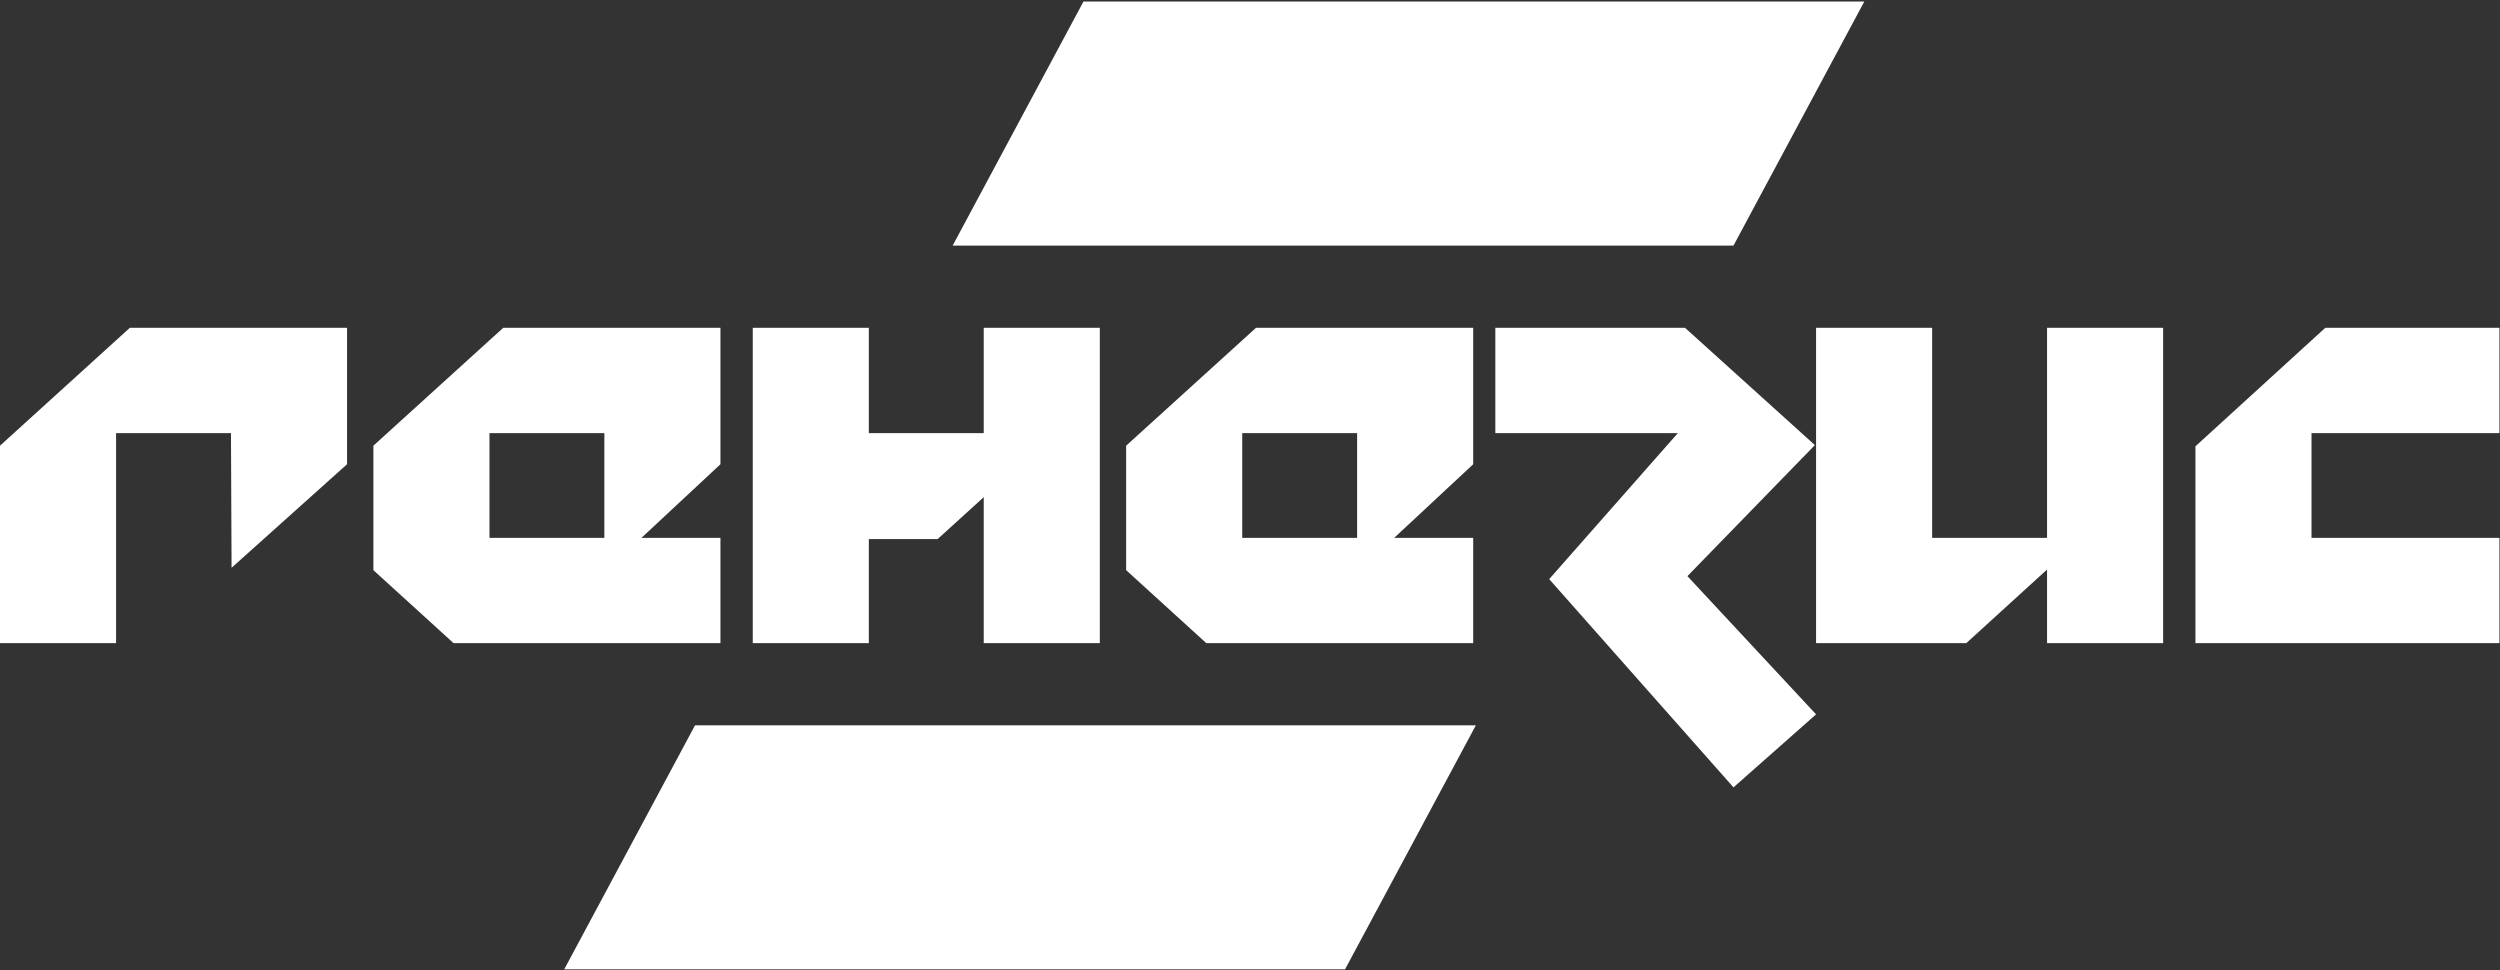
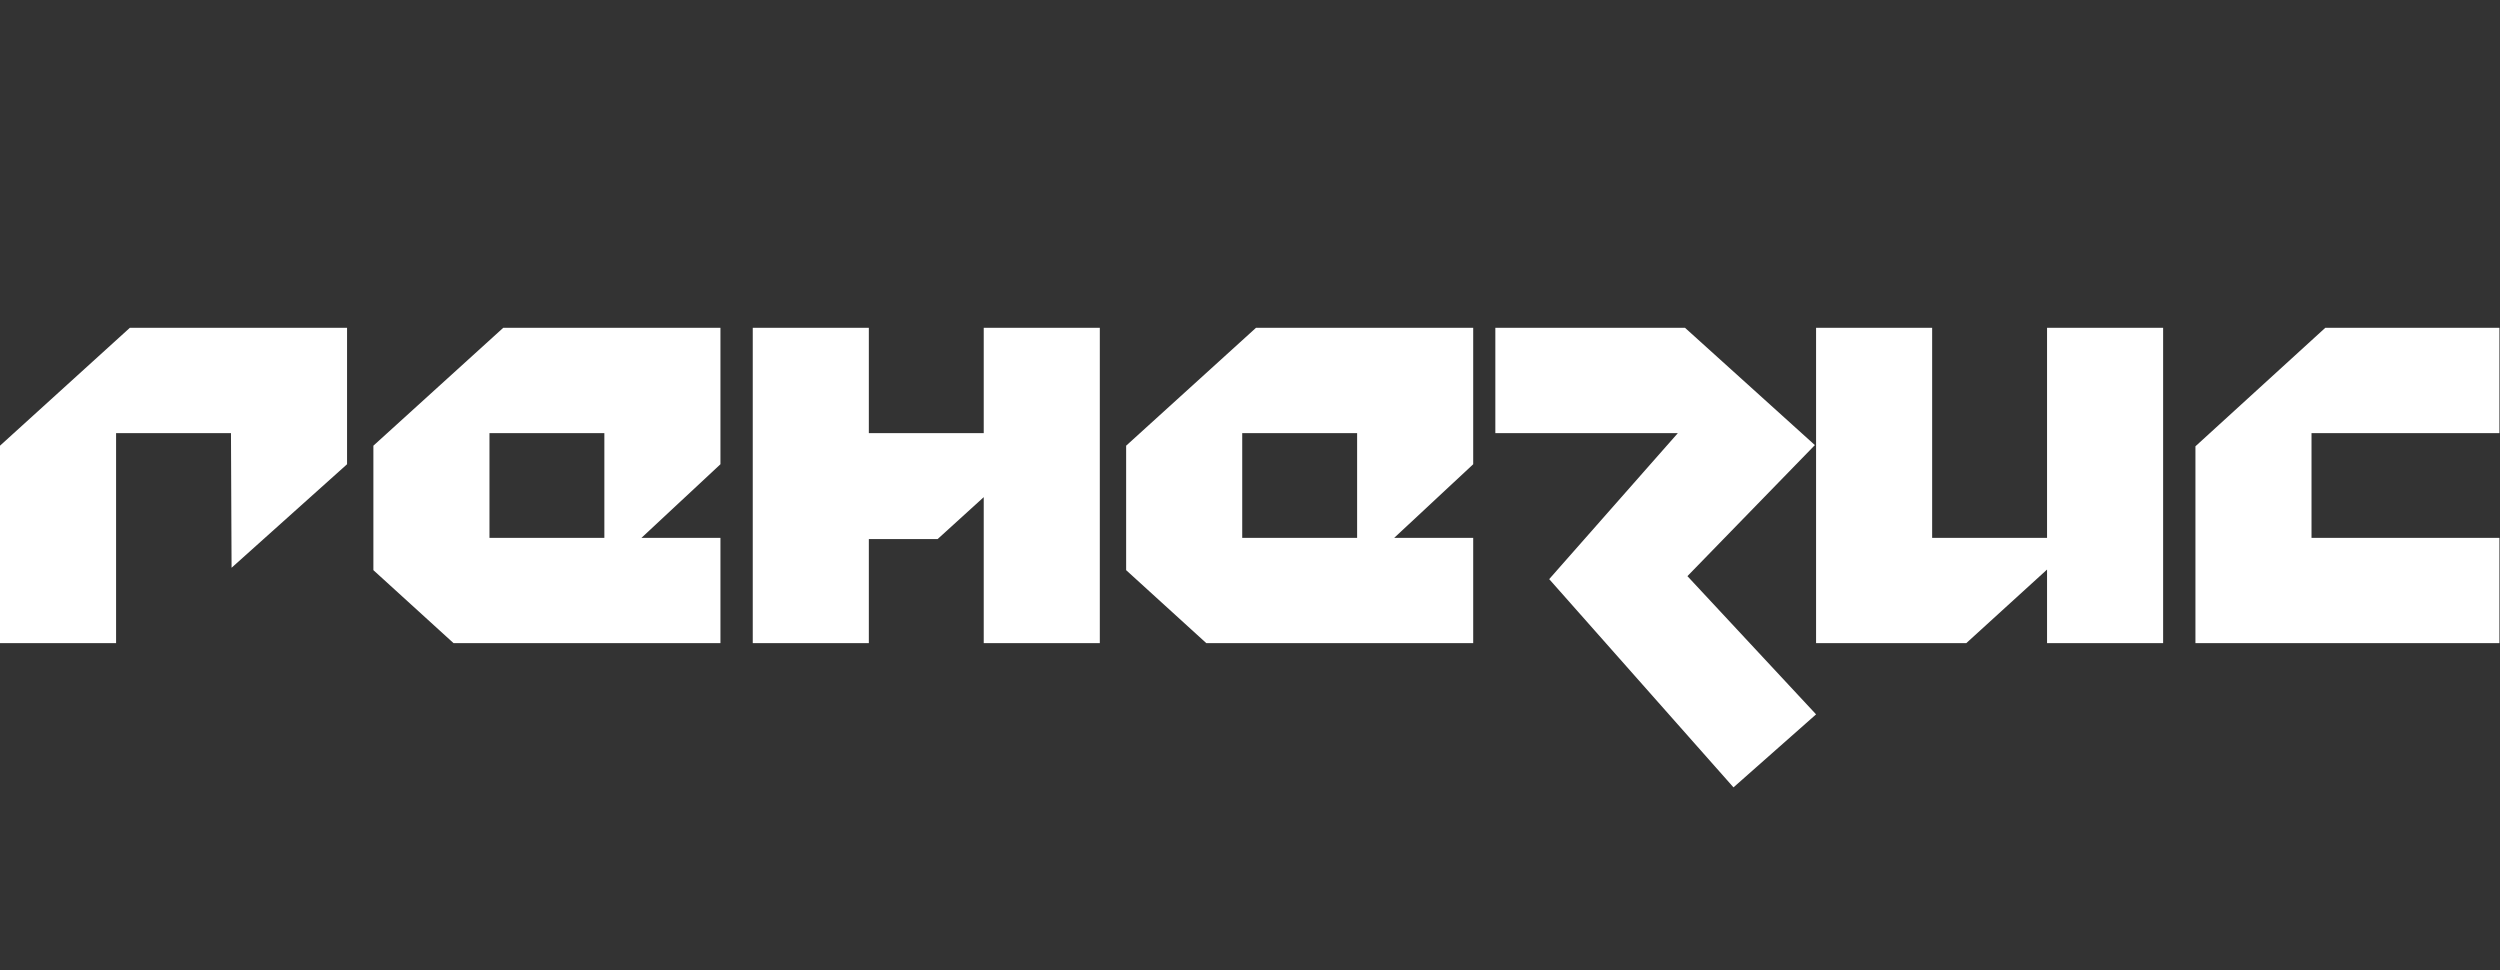
<svg xmlns="http://www.w3.org/2000/svg" width="1585" height="615" viewBox="0 0 1585 615" fill="none">
  <rect x="0" y="0" width="1585" height="615" fill="#333333" stroke="none" />
-   <path d="M1099.03 499.189L982.189 367.168L1063.75 274.602H948.046V207.833H1068.3L1150.63 282.189L1069.82 365.272L1151.39 452.906L1099.03 499.189ZM1391.91 407.761V282.948L1474.23 207.833H1584.63V274.602H1465.5V340.992H1584.63V407.761H1391.91ZM883.933 340.992H934.009V407.761H764.809L713.973 361.478V282.569L796.298 207.833H934.009V294.329L883.933 340.992ZM1371.42 207.833V407.761H1297.83V361.098L1246.61 407.761H1151.39V207.833H1224.98V340.992H1297.83V207.833H1371.42ZM406.683 340.992H456.762V407.761H287.562L236.726 361.478V282.569L319.051 207.833H456.762V294.329L406.683 340.992ZM623.685 207.833H697.283V407.761H623.685V315.195L594.473 341.751H550.844V407.761H477.246V207.833H550.844V274.602H623.685V207.833ZM146.817 359.96L146.436 274.602H73.597V407.761H-0V282.569L82.322 207.833H220.033V294.329L146.817 359.96ZM860.412 340.992V274.602H787.57V340.992H860.412ZM383.165 340.992V274.602H310.324V340.992H383.165Z" fill="white" />
-   <path d="M1181.97 0.972L1099.04 155.692H603.987L686.927 0.972H1181.97Z" fill="white" />
-   <path d="M935.689 459.847L852.759 614.567H357.709L440.649 459.847H935.689Z" fill="white" />
+   <path d="M1099.03 499.189L982.189 367.168L1063.75 274.602H948.046V207.833H1068.3L1150.63 282.189L1069.82 365.272L1151.39 452.906L1099.03 499.189ZM1391.91 407.761V282.948L1474.23 207.833H1584.63V274.602H1465.5V340.992H1584.63V407.761H1391.91ZM883.933 340.992H934.009V407.761H764.809L713.973 361.478V282.569L796.298 207.833H934.009V294.329ZM1371.42 207.833V407.761H1297.83V361.098L1246.61 407.761H1151.39V207.833H1224.98V340.992H1297.83V207.833H1371.42ZM406.683 340.992H456.762V407.761H287.562L236.726 361.478V282.569L319.051 207.833H456.762V294.329L406.683 340.992ZM623.685 207.833H697.283V407.761H623.685V315.195L594.473 341.751H550.844V407.761H477.246V207.833H550.844V274.602H623.685V207.833ZM146.817 359.96L146.436 274.602H73.597V407.761H-0V282.569L82.322 207.833H220.033V294.329L146.817 359.96ZM860.412 340.992V274.602H787.57V340.992H860.412ZM383.165 340.992V274.602H310.324V340.992H383.165Z" fill="white" />
</svg>